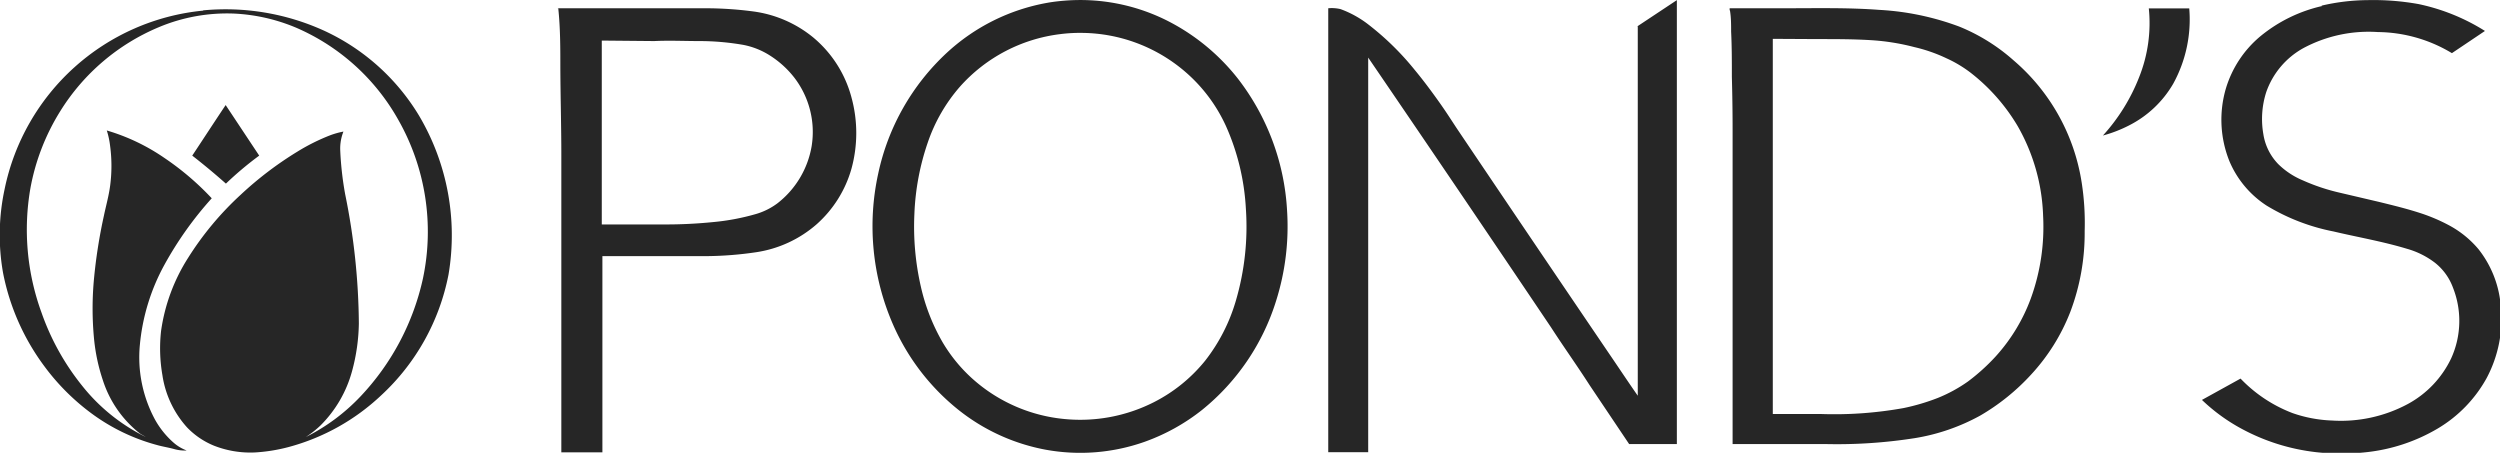
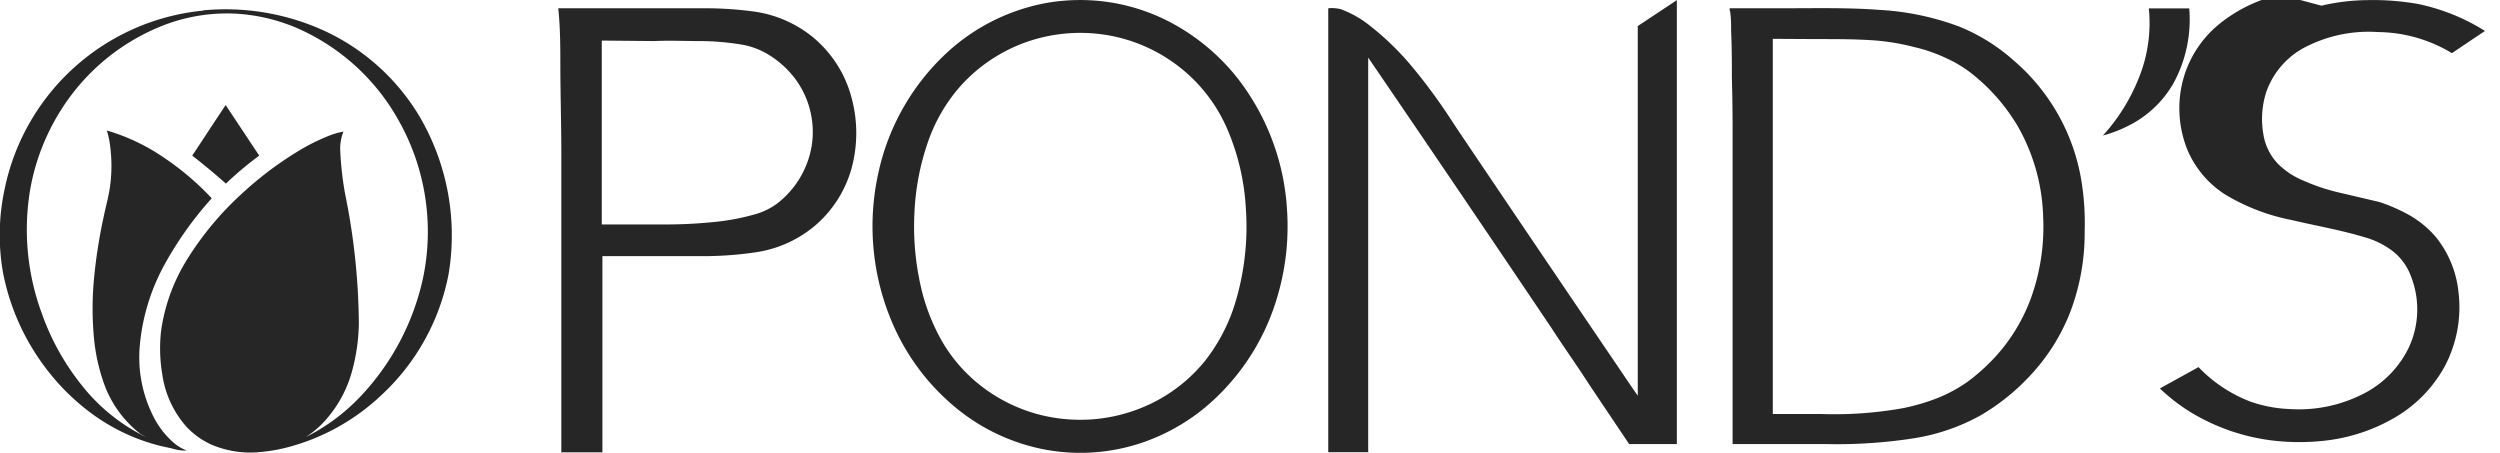
<svg xmlns="http://www.w3.org/2000/svg" viewBox="0 0 202.73 36.72">
  <title>Pond&amp;apos;s logo</title>
-   <path d="M496.89,493.7a15.69,15.69,0,0,1,8.69,1.77A17.13,17.13,0,0,1,511,500,19.2,19.2,0,0,1,515,510.7a20,20,0,0,1-.89,7.34,18.37,18.37,0,0,1-6,8.84,16.31,16.31,0,0,1-4.67,2.59,15.64,15.64,0,0,1-8,.64,16.06,16.06,0,0,1-7.17-3.3,18.16,18.16,0,0,1-5.23-6.87,19.93,19.93,0,0,1-1.19-12.24,18.66,18.66,0,0,1,5.56-9.78,16.17,16.17,0,0,1,8.14-4.05c.44-.08.88-.13,1.33-.17Zm1.64,2.61a12.76,12.76,0,0,0-1.95.1,13,13,0,0,0-8.09,4.24,13.51,13.51,0,0,0-2.64,4.59,20.15,20.15,0,0,0-1.07,5.75,21.84,21.84,0,0,0,.53,5.92,16.08,16.08,0,0,0,1.76,4.49,12.56,12.56,0,0,0,2.62,3.13,13,13,0,0,0,7.27,3.09,13.19,13.19,0,0,0,7.23-1.36,12.78,12.78,0,0,0,4.16-3.36,14.42,14.42,0,0,0,2.5-4.88,21.32,21.32,0,0,0,.81-7.47,18.89,18.89,0,0,0-1.62-6.7,12.83,12.83,0,0,0-3.71-4.73,13,13,0,0,0-7.8-2.81Zm44.87-.53,3.21-2.13q0,18,0,36h-3.87l-3.2-4.77c-1-1.56-2.11-3.11-3.13-4.69q-7.4-11-14.83-21.88,0,16,0,32l-3.24,0q0-18,0-36a3.07,3.07,0,0,1,1,.07,8.4,8.4,0,0,1,2.27,1.26,22.45,22.45,0,0,1,3.75,3.68c.68.82,1.32,1.68,1.94,2.55s1,1.48,1.49,2.22q6.11,9.07,12.26,18.13c.8,1.17,1.58,2.35,2.39,3.51q0-15,0-29.95Zm55.48-1.68a16.87,16.87,0,0,1,3.72-.45,20.79,20.79,0,0,1,4.15.32,16.46,16.46,0,0,1,5.39,2.18l-2.68,1.8a11.81,11.81,0,0,0-6-1.71,11.21,11.21,0,0,0-6.06,1.31,6.54,6.54,0,0,0-3,3.57,7.15,7.15,0,0,0-.23,3.4,4.46,4.46,0,0,0,1.21,2.43,6.31,6.31,0,0,0,2,1.32,16.12,16.12,0,0,0,3,1l3.2.75c1.14.28,2.29.56,3.41.93a14.26,14.26,0,0,1,2.31,1,8.14,8.14,0,0,1,2.31,1.89,8.51,8.51,0,0,1,1.79,4.38,10.23,10.23,0,0,1-1.14,6.11,10.84,10.84,0,0,1-3.95,4.06,14.4,14.4,0,0,1-5.79,1.92,18.55,18.55,0,0,1-4.05,0,16.64,16.64,0,0,1-6.1-1.92,14.73,14.73,0,0,1-3.18-2.32l3.13-1.73a11.52,11.52,0,0,0,4.22,2.8,10.86,10.86,0,0,0,3.18.6,11.47,11.47,0,0,0,6.15-1.33,8.22,8.22,0,0,0,3.53-3.71,7.33,7.33,0,0,0,.14-5.75,4.58,4.58,0,0,0-1.45-2,6.75,6.75,0,0,0-2.29-1.14c-1.95-.59-4-.94-5.94-1.4a16.55,16.55,0,0,1-5.43-2.1,8,8,0,0,1-3-3.57,9,9,0,0,1-.3-5.92,8.81,8.81,0,0,1,2.8-4.24,12.08,12.08,0,0,1,5-2.45Zm-143.06.21h8.53c1.16,0,2.32,0,3.47,0a29.73,29.73,0,0,1,3.91.26,9.68,9.68,0,0,1,4.85,2.11,9.5,9.5,0,0,1,3.1,4.87,10.93,10.93,0,0,1,0,5.76,9.47,9.47,0,0,1-2.82,4.51,9.6,9.6,0,0,1-4.89,2.27,28.8,28.8,0,0,1-4,.32c-1.5,0-3,0-4.49,0h-4q0,8,0,15.91l-3.33,0q0-8.13,0-16.26c0-2.6,0-5.21,0-7.81,0-2.38-.07-4.76-.08-7.14,0-1.6,0-3.21-.17-4.81Zm3.61,2.62q0,7.45,0,14.91h4.87a38.48,38.48,0,0,0,4.15-.19,18.54,18.54,0,0,0,3.43-.64,5.47,5.47,0,0,0,1.79-.88,7.44,7.44,0,0,0,2.78-4.65,7.23,7.23,0,0,0-1.42-5.56,7.78,7.78,0,0,0-1.89-1.73,6.21,6.21,0,0,0-2.23-.91,20.91,20.91,0,0,0-3.57-.31c-1.22,0-2.44-.06-3.66,0Zm91.46-2.43c0-.06,0-.16,0-.19,1.49,0,3,0,4.5,0,2.54,0,5.09-.06,7.62.13a21.83,21.83,0,0,1,6.51,1.36,15.27,15.27,0,0,1,4.4,2.74,16.3,16.3,0,0,1,5.52,9.92,21.29,21.29,0,0,1,.24,3.92,18.06,18.06,0,0,1-1.16,6.54,16,16,0,0,1-3.17,5.08,17.53,17.53,0,0,1-4.14,3.34,16.41,16.41,0,0,1-5.31,1.83,40.67,40.67,0,0,1-7.23.48h-7.54q0-9.82,0-19.63c0-.66,0-1.32,0-2,0-1.25,0-2.51,0-3.76q0-2.19-.06-4.39c0-1.22,0-2.44-.06-3.67,0-.58,0-1.16-.1-1.74Zm3.5,2.29q0,15.21,0,30.42h3.82a31.67,31.67,0,0,0,6.79-.48,17.24,17.24,0,0,0,2.77-.82,12,12,0,0,0,2.44-1.33,16.18,16.18,0,0,0,2.22-2,14.37,14.37,0,0,0,2.88-4.73,17,17,0,0,0,1-6.7,15.64,15.64,0,0,0-2.06-7.28,15.44,15.44,0,0,0-3.7-4.24,9.92,9.92,0,0,0-2.07-1.26,12.7,12.7,0,0,0-2.61-.91,18.24,18.24,0,0,0-3.47-.56c-1.45-.09-2.9-.09-4.35-.09Zm30.49-2.47h3.28a10.8,10.8,0,0,1-1.3,6.11,8.66,8.66,0,0,1-3.6,3.39,10.75,10.75,0,0,1-2.1.81,15.3,15.3,0,0,0,2.94-4.74,11.78,11.78,0,0,0,.78-5.58Zm-157.78.16a19.29,19.29,0,0,1,9.75,1.62,17.56,17.56,0,0,1,7.78,6.95A19.05,19.05,0,0,1,447,515.91a18,18,0,0,1-5.45,9.78A17.56,17.56,0,0,1,434,529.9a13.76,13.76,0,0,1-2.7.43,8.06,8.06,0,0,1-3.32-.55,6.34,6.34,0,0,1-2.18-1.48,8.07,8.07,0,0,1-2-4.24,12.72,12.72,0,0,1-.11-3.57,14.87,14.87,0,0,1,2.2-5.95,25,25,0,0,1,4.25-5.1,28.41,28.41,0,0,1,4.6-3.5,16.38,16.38,0,0,1,2.64-1.32,6.41,6.41,0,0,1,1.1-.31,3.73,3.73,0,0,0-.26,1.52,26.27,26.27,0,0,0,.4,3.56,54.05,54.05,0,0,1,1.11,10.48,15.49,15.49,0,0,1-.55,3.86,9.83,9.83,0,0,1-2.55,4.4,8.13,8.13,0,0,1-1.2.95,15.86,15.86,0,0,0,4.44-3.3,20.22,20.22,0,0,0,5.06-9.57,18.36,18.36,0,0,0-2-12.85,17.4,17.4,0,0,0-8.23-7.45,14.75,14.75,0,0,0-5.1-1.17,14.31,14.31,0,0,0-6.08,1.1,17.25,17.25,0,0,0-8,6.81,17.87,17.87,0,0,0-2.42,6.23A19.61,19.61,0,0,0,414,519a19.93,19.93,0,0,0,3.25,5.87,15.05,15.05,0,0,0,5.19,4.2c-.15-.1-.32-.18-.47-.28a9,9,0,0,1-3-4.32,15.11,15.11,0,0,1-.71-3.31,25.89,25.89,0,0,1,0-5,42.21,42.21,0,0,1,.79-5c.17-.82.4-1.62.51-2.45a12.25,12.25,0,0,0,0-3.23,6.64,6.64,0,0,0-.27-1.26,16.38,16.38,0,0,1,4.66,2.22,22.39,22.39,0,0,1,3.85,3.28,28.64,28.64,0,0,0-3.83,5.38,16.7,16.7,0,0,0-2,6.53,10.63,10.63,0,0,0,1.21,6,7,7,0,0,0,1.52,1.9,3.41,3.41,0,0,0,1.07.64,3.12,3.12,0,0,1-1-.11c-.46-.13-.94-.2-1.4-.33a15.86,15.86,0,0,1-5.23-2.5,18.13,18.13,0,0,1-3.92-3.9,18.64,18.64,0,0,1-3.34-7.55A17.64,17.64,0,0,1,411,509a18.23,18.23,0,0,1,16.11-14.5Zm-.88,11.78c.91-1.37,1.8-2.74,2.71-4.1l2.72,4.1a27.21,27.21,0,0,0-2.7,2.27q-1.33-1.18-2.73-2.27Zm0,0" transform="translate(-410.63 -493.64)" style="fill:#262626;fill-rule:evenodd" />
+   <path d="M496.89,493.7a15.69,15.69,0,0,1,8.69,1.77A17.13,17.13,0,0,1,511,500,19.2,19.2,0,0,1,515,510.7a20,20,0,0,1-.89,7.34,18.37,18.37,0,0,1-6,8.84,16.31,16.31,0,0,1-4.67,2.59,15.64,15.64,0,0,1-8,.64,16.06,16.06,0,0,1-7.17-3.3,18.16,18.16,0,0,1-5.23-6.87,19.93,19.93,0,0,1-1.19-12.24,18.66,18.66,0,0,1,5.56-9.78,16.17,16.17,0,0,1,8.14-4.05c.44-.08.88-.13,1.33-.17Zm1.64,2.61a12.76,12.76,0,0,0-1.95.1,13,13,0,0,0-8.09,4.24,13.51,13.51,0,0,0-2.64,4.59,20.15,20.15,0,0,0-1.07,5.75,21.84,21.84,0,0,0,.53,5.92,16.08,16.08,0,0,0,1.76,4.49,12.56,12.56,0,0,0,2.62,3.13,13,13,0,0,0,7.27,3.09,13.19,13.19,0,0,0,7.23-1.36,12.78,12.78,0,0,0,4.16-3.36,14.42,14.42,0,0,0,2.5-4.88,21.32,21.32,0,0,0,.81-7.47,18.89,18.89,0,0,0-1.62-6.7,12.83,12.83,0,0,0-3.71-4.73,13,13,0,0,0-7.8-2.81Zm44.87-.53,3.21-2.13q0,18,0,36h-3.87l-3.2-4.77c-1-1.56-2.11-3.11-3.13-4.69q-7.4-11-14.83-21.88,0,16,0,32l-3.24,0q0-18,0-36a3.07,3.07,0,0,1,1,.07,8.4,8.4,0,0,1,2.27,1.26,22.45,22.45,0,0,1,3.75,3.68c.68.82,1.32,1.68,1.94,2.55s1,1.48,1.49,2.22q6.11,9.07,12.26,18.13c.8,1.17,1.58,2.35,2.39,3.51q0-15,0-29.95Zm55.48-1.68a16.87,16.87,0,0,1,3.72-.45,20.79,20.79,0,0,1,4.15.32,16.46,16.46,0,0,1,5.39,2.18l-2.68,1.8a11.81,11.81,0,0,0-6-1.71,11.21,11.21,0,0,0-6.06,1.31,6.54,6.54,0,0,0-3,3.57,7.15,7.15,0,0,0-.23,3.4,4.46,4.46,0,0,0,1.21,2.43,6.31,6.31,0,0,0,2,1.32,16.12,16.12,0,0,0,3,1l3.2.75a14.26,14.26,0,0,1,2.31,1,8.14,8.14,0,0,1,2.31,1.89,8.51,8.51,0,0,1,1.79,4.38,10.23,10.23,0,0,1-1.14,6.11,10.84,10.84,0,0,1-3.95,4.06,14.4,14.4,0,0,1-5.79,1.92,18.55,18.55,0,0,1-4.05,0,16.64,16.64,0,0,1-6.1-1.92,14.73,14.73,0,0,1-3.18-2.32l3.13-1.73a11.52,11.52,0,0,0,4.22,2.8,10.86,10.86,0,0,0,3.18.6,11.47,11.47,0,0,0,6.15-1.33,8.22,8.22,0,0,0,3.53-3.71,7.33,7.33,0,0,0,.14-5.75,4.58,4.58,0,0,0-1.45-2,6.75,6.75,0,0,0-2.29-1.14c-1.95-.59-4-.94-5.94-1.4a16.55,16.55,0,0,1-5.43-2.1,8,8,0,0,1-3-3.57,9,9,0,0,1-.3-5.92,8.81,8.81,0,0,1,2.8-4.24,12.08,12.08,0,0,1,5-2.45Zm-143.06.21h8.53c1.16,0,2.32,0,3.47,0a29.73,29.73,0,0,1,3.91.26,9.68,9.68,0,0,1,4.85,2.11,9.5,9.5,0,0,1,3.1,4.87,10.93,10.93,0,0,1,0,5.76,9.47,9.47,0,0,1-2.82,4.51,9.6,9.6,0,0,1-4.89,2.27,28.8,28.8,0,0,1-4,.32c-1.5,0-3,0-4.49,0h-4q0,8,0,15.91l-3.33,0q0-8.13,0-16.26c0-2.6,0-5.21,0-7.81,0-2.38-.07-4.76-.08-7.14,0-1.6,0-3.21-.17-4.81Zm3.61,2.62q0,7.45,0,14.91h4.87a38.48,38.48,0,0,0,4.15-.19,18.54,18.54,0,0,0,3.43-.64,5.47,5.47,0,0,0,1.79-.88,7.44,7.44,0,0,0,2.78-4.65,7.23,7.23,0,0,0-1.42-5.56,7.78,7.78,0,0,0-1.89-1.73,6.21,6.21,0,0,0-2.23-.91,20.91,20.91,0,0,0-3.57-.31c-1.22,0-2.44-.06-3.66,0Zm91.46-2.43c0-.06,0-.16,0-.19,1.49,0,3,0,4.5,0,2.54,0,5.09-.06,7.62.13a21.83,21.83,0,0,1,6.51,1.36,15.27,15.27,0,0,1,4.4,2.74,16.3,16.3,0,0,1,5.52,9.92,21.29,21.29,0,0,1,.24,3.92,18.06,18.06,0,0,1-1.16,6.54,16,16,0,0,1-3.17,5.08,17.53,17.53,0,0,1-4.14,3.34,16.41,16.41,0,0,1-5.31,1.83,40.67,40.67,0,0,1-7.23.48h-7.54q0-9.82,0-19.63c0-.66,0-1.32,0-2,0-1.25,0-2.51,0-3.76q0-2.19-.06-4.39c0-1.22,0-2.44-.06-3.67,0-.58,0-1.16-.1-1.74Zm3.5,2.29q0,15.21,0,30.42h3.82a31.67,31.67,0,0,0,6.79-.48,17.24,17.24,0,0,0,2.77-.82,12,12,0,0,0,2.44-1.33,16.18,16.18,0,0,0,2.22-2,14.37,14.37,0,0,0,2.88-4.73,17,17,0,0,0,1-6.7,15.64,15.64,0,0,0-2.06-7.28,15.44,15.44,0,0,0-3.7-4.24,9.92,9.92,0,0,0-2.07-1.26,12.7,12.7,0,0,0-2.61-.91,18.24,18.24,0,0,0-3.47-.56c-1.45-.09-2.9-.09-4.35-.09Zm30.49-2.47h3.28a10.8,10.8,0,0,1-1.3,6.11,8.66,8.66,0,0,1-3.6,3.39,10.75,10.75,0,0,1-2.1.81,15.3,15.3,0,0,0,2.94-4.74,11.78,11.78,0,0,0,.78-5.58Zm-157.78.16a19.29,19.29,0,0,1,9.75,1.62,17.56,17.56,0,0,1,7.78,6.95A19.05,19.05,0,0,1,447,515.91a18,18,0,0,1-5.45,9.78A17.56,17.56,0,0,1,434,529.9a13.76,13.76,0,0,1-2.7.43,8.06,8.06,0,0,1-3.32-.55,6.34,6.34,0,0,1-2.18-1.48,8.07,8.07,0,0,1-2-4.24,12.72,12.72,0,0,1-.11-3.57,14.87,14.87,0,0,1,2.2-5.95,25,25,0,0,1,4.25-5.1,28.41,28.41,0,0,1,4.6-3.5,16.38,16.38,0,0,1,2.64-1.32,6.41,6.41,0,0,1,1.1-.31,3.73,3.73,0,0,0-.26,1.52,26.27,26.27,0,0,0,.4,3.56,54.05,54.05,0,0,1,1.11,10.48,15.49,15.49,0,0,1-.55,3.86,9.83,9.83,0,0,1-2.55,4.4,8.13,8.13,0,0,1-1.2.95,15.86,15.86,0,0,0,4.44-3.3,20.22,20.22,0,0,0,5.06-9.57,18.36,18.36,0,0,0-2-12.85,17.4,17.4,0,0,0-8.23-7.45,14.75,14.75,0,0,0-5.1-1.17,14.31,14.31,0,0,0-6.08,1.1,17.25,17.25,0,0,0-8,6.81,17.87,17.87,0,0,0-2.42,6.23A19.61,19.61,0,0,0,414,519a19.93,19.93,0,0,0,3.25,5.87,15.05,15.05,0,0,0,5.19,4.2c-.15-.1-.32-.18-.47-.28a9,9,0,0,1-3-4.32,15.11,15.11,0,0,1-.71-3.31,25.89,25.89,0,0,1,0-5,42.21,42.21,0,0,1,.79-5c.17-.82.4-1.62.51-2.45a12.25,12.25,0,0,0,0-3.23,6.64,6.64,0,0,0-.27-1.26,16.38,16.38,0,0,1,4.66,2.22,22.39,22.39,0,0,1,3.85,3.28,28.64,28.64,0,0,0-3.83,5.38,16.7,16.7,0,0,0-2,6.53,10.63,10.63,0,0,0,1.21,6,7,7,0,0,0,1.52,1.9,3.41,3.41,0,0,0,1.07.64,3.12,3.12,0,0,1-1-.11c-.46-.13-.94-.2-1.4-.33a15.86,15.86,0,0,1-5.23-2.5,18.13,18.13,0,0,1-3.92-3.9,18.64,18.64,0,0,1-3.34-7.55A17.64,17.64,0,0,1,411,509a18.23,18.23,0,0,1,16.11-14.5Zm-.88,11.78c.91-1.37,1.8-2.74,2.71-4.1l2.72,4.1a27.21,27.21,0,0,0-2.7,2.27q-1.33-1.18-2.73-2.27Zm0,0" transform="translate(-410.63 -493.64)" style="fill:#262626;fill-rule:evenodd" />
</svg>